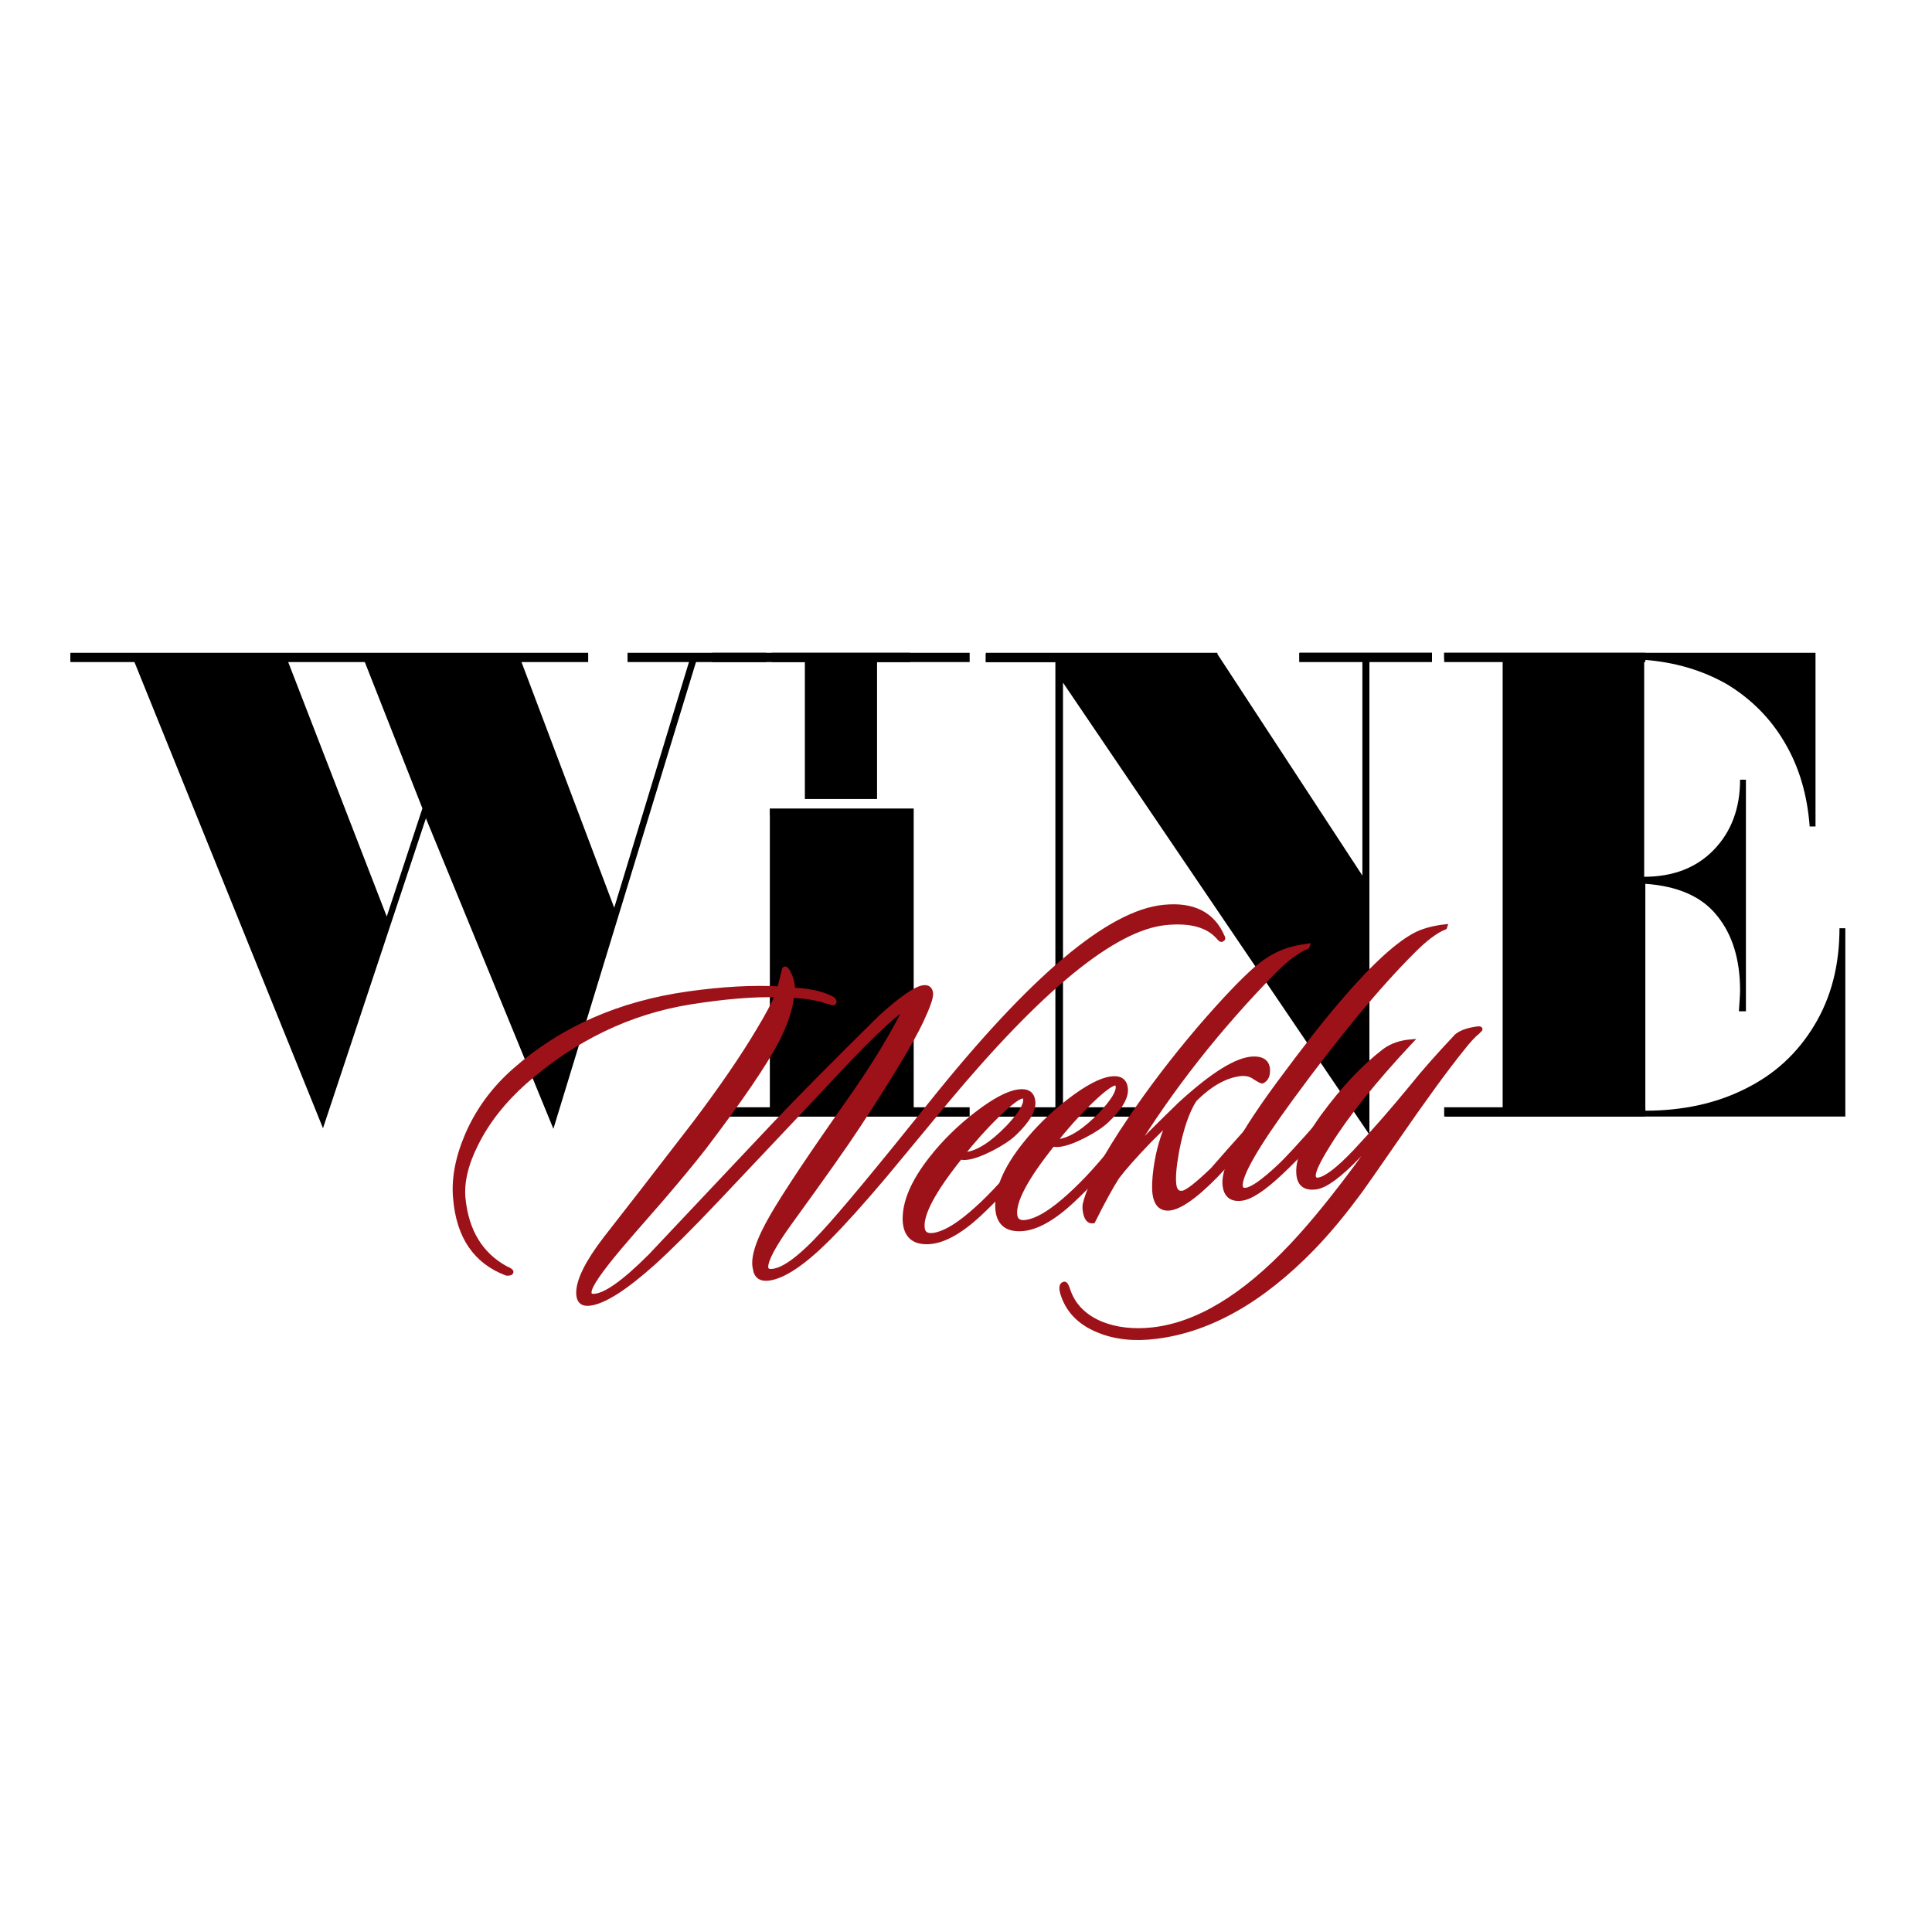
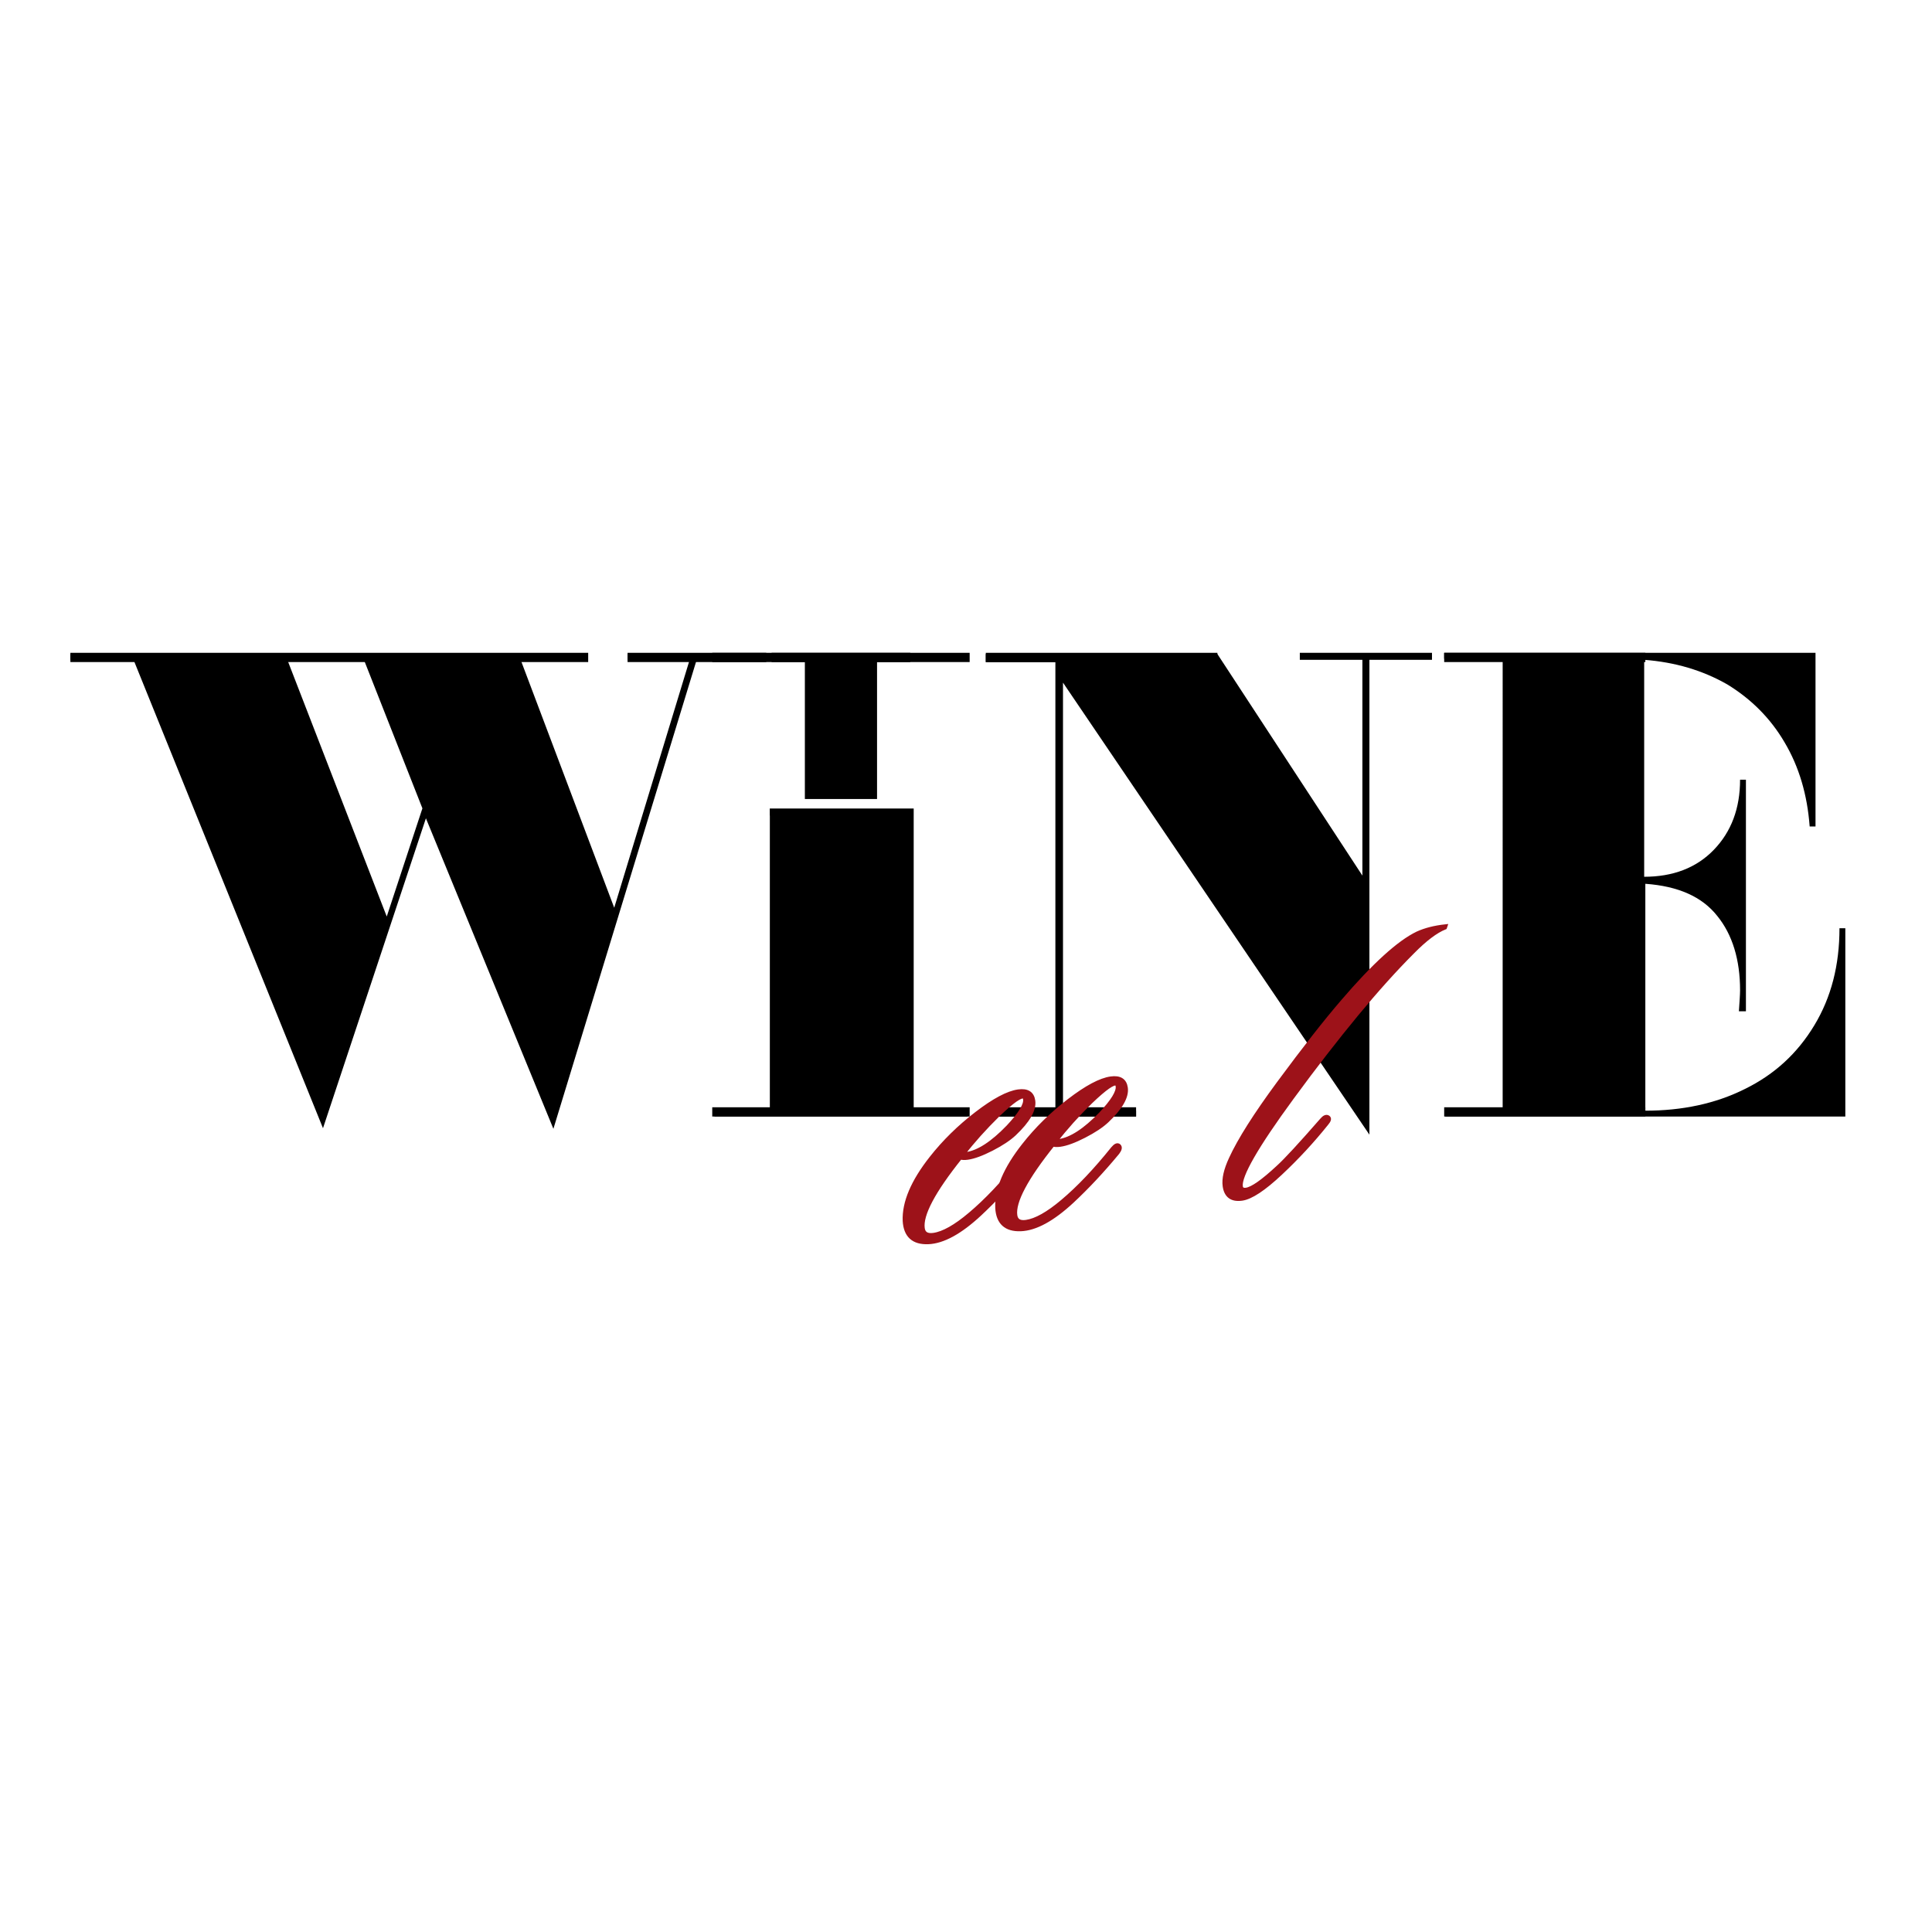
<svg xmlns="http://www.w3.org/2000/svg" version="1.1" id="Layer_1" x="0px" y="0px" viewBox="0 0 283.464 283.464" xml:space="preserve">
  <rect x="104.501" y="162.46" width="37.767" height="1.356" />
  <rect x="145.11" y="162.46" width="21.577" height="1.356" />
  <rect x="211.891" y="162.46" width="29.515" height="1.356" />
  <rect x="211.891" y="95.781" width="29.515" height="1.356" />
-   <rect x="190.62" y="95.781" width="19.481" height="1.356" />
  <rect x="144.637" y="95.781" width="33.979" height="1.356" />
  <rect x="92.076" y="95.781" width="20.35" height="1.356" />
  <rect x="113.21" y="95.781" width="20.35" height="1.356" />
  <rect x="10.327" y="95.781" width="75.972" height="1.356" />
  <g>
    <path d="M86.257,95.952v0.857h-9.867l13.728,36.377l11.067-36.377h-9.094v-0.857h20.334v0.857h-10.21l-21.021,68.809 l-18.704-45.558l-15.101,45.471L19.593,96.81h-9.266v-0.857H86.257z M42.158,96.81l14.585,37.665l5.233-15.872l-8.58-21.793H42.158 z" />
    <path d="M112.94,119.654v-1.029h21.118v1.029h-0.001v43.305h7.894v0.857h-37.131v-0.857h8.132v-43.305H112.94z" />
    <path d="M190.71,96.81v-1.029h19.391v1.029h-9.181v69.667l-44.957-66.321v62.804h10.724v0.857h-21.534v-0.857h9.693V97.152h-10.209 v-1.2h33.976l21.278,32.517V96.81H190.71z" />
    <path d="M212.063,163.817v-0.857h8.408V96.639h-8.58v-0.858h54.482v25.481h-0.858c-0.344-4.633-1.544-8.752-3.689-12.356 c-2.059-3.517-4.89-6.348-8.408-8.494c-3.604-2.058-7.636-3.26-12.183-3.603v31.831c4.204,0,7.636-1.286,10.209-3.946 c2.573-2.66,3.861-6.092,3.861-10.295h0.858v33.975h-1.03c0.086-1.373,0.172-2.401,0.172-3.089c0-4.461-1.115-8.15-3.346-10.895 c-2.23-2.832-5.748-4.376-10.554-4.719v33.29c5.406,0,10.296-1.03,14.586-3.175c4.376-2.145,7.722-5.234,10.21-9.353 c2.488-4.117,3.689-8.837,3.689-14.242h0.858v27.626H212.063z" />
    <rect x="104.501" y="95.781" width="37.767" height="1.356" />
    <rect x="118.09" y="96.458" width="10.59" height="20.773" />
  </g>
  <g>
-     <path fill="#9D1219" stroke="#9D1219" stroke-width="0.62" stroke-miterlimit="10" d="M179.359,137.379 c0.167,0.244,0.145,0.403-0.066,0.476c-0.075,0.101-0.218,0.031-0.428-0.206c-1.55-1.869-4.184-2.609-7.901-2.221 c-7.521,0.788-18.256,9.548-32.197,26.28c-2.999,3.615-6.017,7.256-9.054,10.921c-3.236,3.827-5.982,6.875-8.237,9.144 c-3.585,3.564-6.464,5.5-8.64,5.805c-1.219,0.171-1.908-0.312-2.066-1.441c-0.4-1.586,0.455-4.19,2.566-7.816 c1.966-3.382,5.727-9.013,11.28-16.892c2.925-4.137,5.372-8.051,7.34-11.745c0.424-0.768,0.581-1.235,0.47-1.397 c-0.149-0.111-0.953,0.49-2.411,1.803c-2.125,1.94-4.652,4.49-7.582,7.652c-2.238,2.4-4.498,4.803-6.778,7.208 c-3.478,3.683-6.956,7.366-10.434,11.048c-3.827,4.043-6.962,7.168-9.404,9.373c-4.063,3.631-7.138,5.595-9.227,5.888 c-1.132,0.159-1.712-0.338-1.739-1.488c-0.039-1.858,1.273-4.527,3.937-8.007c3.012-3.839,7.41-9.515,13.191-17.026 c3.892-5.161,6.987-9.679,9.285-13.551c1.404-2.327,2.316-4.052,2.736-5.177c-3.431-0.096-7.664,0.254-12.701,1.048 c-8.942,1.432-17.048,5.341-24.318,11.729c-3.078,2.739-5.432,5.732-7.063,8.978c-1.531,3.011-2.172,5.72-1.923,8.125 c0.491,4.77,2.564,8.163,6.22,10.178c0.565,0.233,0.834,0.417,0.809,0.554c-0.019,0.181-0.253,0.258-0.699,0.23 c-4.546-1.715-7.056-5.378-7.532-10.994c-0.272-2.89,0.311-6.011,1.75-9.363c1.576-3.638,3.906-6.807,6.99-9.502 c6.872-6.066,15.378-9.81,25.52-11.232c4.962-0.694,9.389-0.938,13.278-0.729c0.037-0.049,0.267-0.946,0.688-2.692 c0.024-0.137,0.08-0.211,0.168-0.224c0.173-0.024,0.408,0.298,0.701,0.967c0.294,0.67,0.449,1.38,0.466,2.131 c2.144,0.1,3.901,0.452,5.274,1.06c0.707,0.3,0.949,0.599,0.724,0.896c-0.038,0.05-0.404-0.031-1.099-0.245 c-1.398-0.47-3.078-0.744-5.042-0.824c-0.211,1.982-0.963,4.219-2.256,6.705c-1.787,3.402-5.321,8.58-10.605,15.534 c-1.465,1.892-3.514,4.376-6.145,7.45c-3.672,4.198-5.755,6.598-6.247,7.2c-2.932,3.474-4.423,5.656-4.474,6.553 c-0.039,0.359,0.122,0.558,0.483,0.597c1.652,0.078,4.483-1.894,8.491-5.916c3.939-4.191,9.967-10.584,18.082-19.177 c3.633-3.838,8.862-9.119,15.686-15.845c3.035-2.731,5.117-4.179,6.249-4.338c0.653-0.091,1.025,0.189,1.117,0.843 c0.079,0.565-0.394,1.941-1.419,4.126c-1.438,3.043-4.515,8.155-9.233,15.341c-1.754,2.686-5.123,7.463-10.108,14.329 c-2.302,3.209-3.445,5.343-3.429,6.408c0.055,0.39,0.258,0.584,0.613,0.578c1.697,0.072,4.296-1.801,7.8-5.62 c2.699-2.908,7.977-9.261,15.835-19.061c14.729-18.395,26.102-27.978,34.116-28.746 C175.055,132.636,177.919,134.077,179.359,137.379z" />
    <path fill="#9D1219" stroke="#9D1219" stroke-width="0.62" stroke-miterlimit="10" d="M151.586,161.509 c0.183,1.307-0.745,2.925-2.782,4.851c-0.785,0.731-1.891,1.463-3.32,2.197c-1.429,0.73-2.599,1.161-3.514,1.29 c-0.48,0.067-0.836,0.051-1.072-0.05c-3.966,4.95-5.808,8.427-5.528,10.428c0.11,0.783,0.644,1.108,1.601,0.974 c1.437-0.2,3.226-1.207,5.368-3.017c2.343-1.969,4.798-4.554,7.367-7.755c0.38-0.453,0.673-0.582,0.878-0.39 c0.204,0.193,0.139,0.514-0.198,0.959c-2.201,2.662-4.42,5.037-6.657,7.125c-2.866,2.665-5.382,4.038-7.544,4.12 c-2.163,0.08-3.306-0.956-3.432-3.115c-0.111-2.69,1.19-5.758,3.903-9.201c1.883-2.394,4.097-4.567,6.643-6.521 c2.543-1.955,4.576-3.038,6.101-3.252C150.705,159.969,151.434,160.422,151.586,161.509z M150.236,160.9 c-0.434-0.248-1.707,0.64-3.82,2.667c-1.951,1.915-3.678,3.842-5.181,5.783c0.138,0.027,0.313,0.024,0.532-0.006 c1.784-0.251,3.84-1.582,6.164-3.993c1.775-1.892,2.606-3.25,2.49-4.076C150.397,161.101,150.335,160.975,150.236,160.9z" />
    <path fill="#9D1219" stroke="#9D1219" stroke-width="0.62" stroke-miterlimit="10" d="M165.165,159.605 c0.183,1.308-0.745,2.925-2.781,4.852c-0.786,0.732-1.892,1.464-3.321,2.196c-1.428,0.733-2.6,1.164-3.514,1.292 c-0.48,0.066-0.836,0.05-1.071-0.052c-3.967,4.951-5.809,8.428-5.529,10.428c0.11,0.784,0.645,1.109,1.601,0.975 c1.438-0.201,3.228-1.205,5.37-3.016c2.342-1.97,4.797-4.555,7.366-7.755c0.38-0.453,0.673-0.583,0.878-0.39 c0.204,0.193,0.139,0.512-0.198,0.959c-2.201,2.661-4.42,5.036-6.656,7.125c-2.867,2.664-5.382,4.037-7.545,4.119 c-2.163,0.08-3.307-0.957-3.432-3.115c-0.111-2.689,1.19-5.758,3.903-9.199c1.883-2.395,4.097-4.569,6.642-6.524 c2.544-1.953,4.576-3.036,6.101-3.251C164.285,158.066,165.012,158.519,165.165,159.605z M163.815,158.997 c-0.434-0.248-1.708,0.641-3.819,2.666c-1.952,1.916-3.679,3.844-5.181,5.785c0.137,0.025,0.312,0.022,0.531-0.008 c1.784-0.249,3.839-1.58,6.164-3.992c1.775-1.891,2.606-3.25,2.49-4.076C163.976,159.198,163.915,159.072,163.815,158.997z" />
-     <path fill="#9D1219" stroke="#9D1219" stroke-width="0.62" stroke-miterlimit="10" d="M191.867,138.756l-0.047,0.14 c-1.426,0.599-3.014,1.777-4.765,3.531c-8.233,8.388-15.241,17.291-21.02,26.711c1.227-1.371,3.581-3.741,7.058-7.113 c4.798-4.4,8.391-6.635,10.777-6.703c1.548-0.039,2.264,0.638,2.148,2.029c-0.045,0.628-0.316,1.064-0.815,1.312 c-0.13,0.019-0.587-0.229-1.368-0.74c-0.483-0.287-1.055-0.406-1.714-0.359c-2.276,0.23-4.561,1.505-6.855,3.823 c-1.091,1.708-1.956,4.247-2.593,7.619c-0.398,2.23-0.526,3.847-0.386,4.849c0.122,0.87,0.531,1.255,1.227,1.158 c0.653-0.092,2.113-1.229,4.382-3.41c1.489-1.717,3.31-3.769,5.461-6.157c0.224-0.298,0.46-0.352,0.709-0.167 c0.248,0.189,0.222,0.48-0.077,0.877c-2.357,2.816-4.233,4.943-5.629,6.382c-3.147,3.192-5.498,4.786-7.053,4.781 c-1.068-0.027-1.7-0.737-1.896-2.13c-0.121-0.87-0.075-2.12,0.141-3.749c0.354-2.533,1.011-4.822,1.968-6.864 c-0.631,0.577-1.587,1.509-2.87,2.798c-2.17,2.259-3.74,4.03-4.713,5.32c-0.911,1.416-2.095,3.578-3.551,6.489 c-0.652,0.092-1.059-0.429-1.218-1.561c-0.049-0.348-0.047-0.659,0.003-0.933c0.636-2.751,2.866-6.948,6.69-12.588 c2.9-4.31,6.258-8.708,10.066-13.191c3.436-3.988,6.199-6.905,8.293-8.752c1.19-1.009,2.349-1.771,3.475-2.285 C188.823,139.36,190.211,138.988,191.867,138.756z" />
    <path fill="#9D1219" stroke="#9D1219" stroke-width="0.62" stroke-miterlimit="10" d="M212.04,135.929l-0.047,0.14 c-1.345,0.543-2.93,1.741-4.755,3.596c-5.061,5.059-10.964,12.188-17.706,21.387c-5.216,7.122-7.713,11.465-7.493,13.032 c0.055,0.393,0.322,0.555,0.801,0.487c0.914-0.128,2.489-1.237,4.727-3.325c1.102-0.997,3.221-3.292,6.357-6.883 c0.38-0.452,0.694-0.585,0.943-0.398c0.197,0.15,0.126,0.427-0.217,0.829c-2.077,2.6-4.342,5.048-6.793,7.343 c-2.452,2.298-4.331,3.536-5.637,3.719c-1.48,0.207-2.32-0.407-2.521-1.843c-0.146-1.045,0.156-2.373,0.905-3.987 c1.258-2.751,3.601-6.452,7.031-11.105c3.768-5.098,6.892-9.086,9.375-11.964c4.576-5.345,8.235-8.676,10.98-9.993 C209.118,136.45,210.466,136.105,212.04,135.929z" />
-     <path fill="#9D1219" stroke="#9D1219" stroke-width="0.62" stroke-miterlimit="10" d="M217.21,150.982 c0.006,0.044-0.128,0.195-0.401,0.455c-0.561,0.435-1.313,1.249-2.254,2.445c-2.382,2.954-5.639,7.426-9.77,13.419 c-3.026,4.374-4.727,6.808-5.101,7.305c-2.421,3.313-4.773,6.149-7.062,8.512c-7.484,7.707-15.154,12.043-23.007,13.011 c-3.227,0.407-6.066,0.096-8.519-0.937c-2.589-1.058-4.291-2.749-5.105-5.076c-0.363-1.014-0.333-1.596,0.089-1.742 c0.205-0.119,0.429,0.206,0.669,0.971c0.752,2.202,2.354,3.819,4.807,4.852c2.211,0.887,4.736,1.177,7.577,0.867 c6.554-0.742,13.347-4.844,20.377-12.309c2.318-2.455,4.884-5.523,7.696-9.199c2.552-3.331,4.346-5.891,5.383-7.678 c-1.715,2.015-2.825,3.281-3.329,3.795c-2.712,2.82-4.765,4.33-6.157,4.524c-1.522,0.213-2.379-0.354-2.568-1.704 c-0.299-2.133,0.89-5.052,3.565-8.753c2.982-4.057,5.995-7.254,9.042-9.59c1.046-0.767,2.336-1.214,3.873-1.343 c-5.406,5.774-9.445,10.823-12.124,15.147c-1.522,2.433-2.238,3.975-2.147,4.628c0.056,0.393,0.278,0.56,0.671,0.506 c1.131-0.159,2.916-1.519,5.353-4.079c2.78-2.963,5.628-6.225,8.547-9.786c1.51-1.897,3.635-4.304,6.379-7.217 c0.634-0.533,1.627-0.893,2.975-1.083C217.018,150.874,217.199,150.894,217.21,150.982z" />
  </g>
</svg>